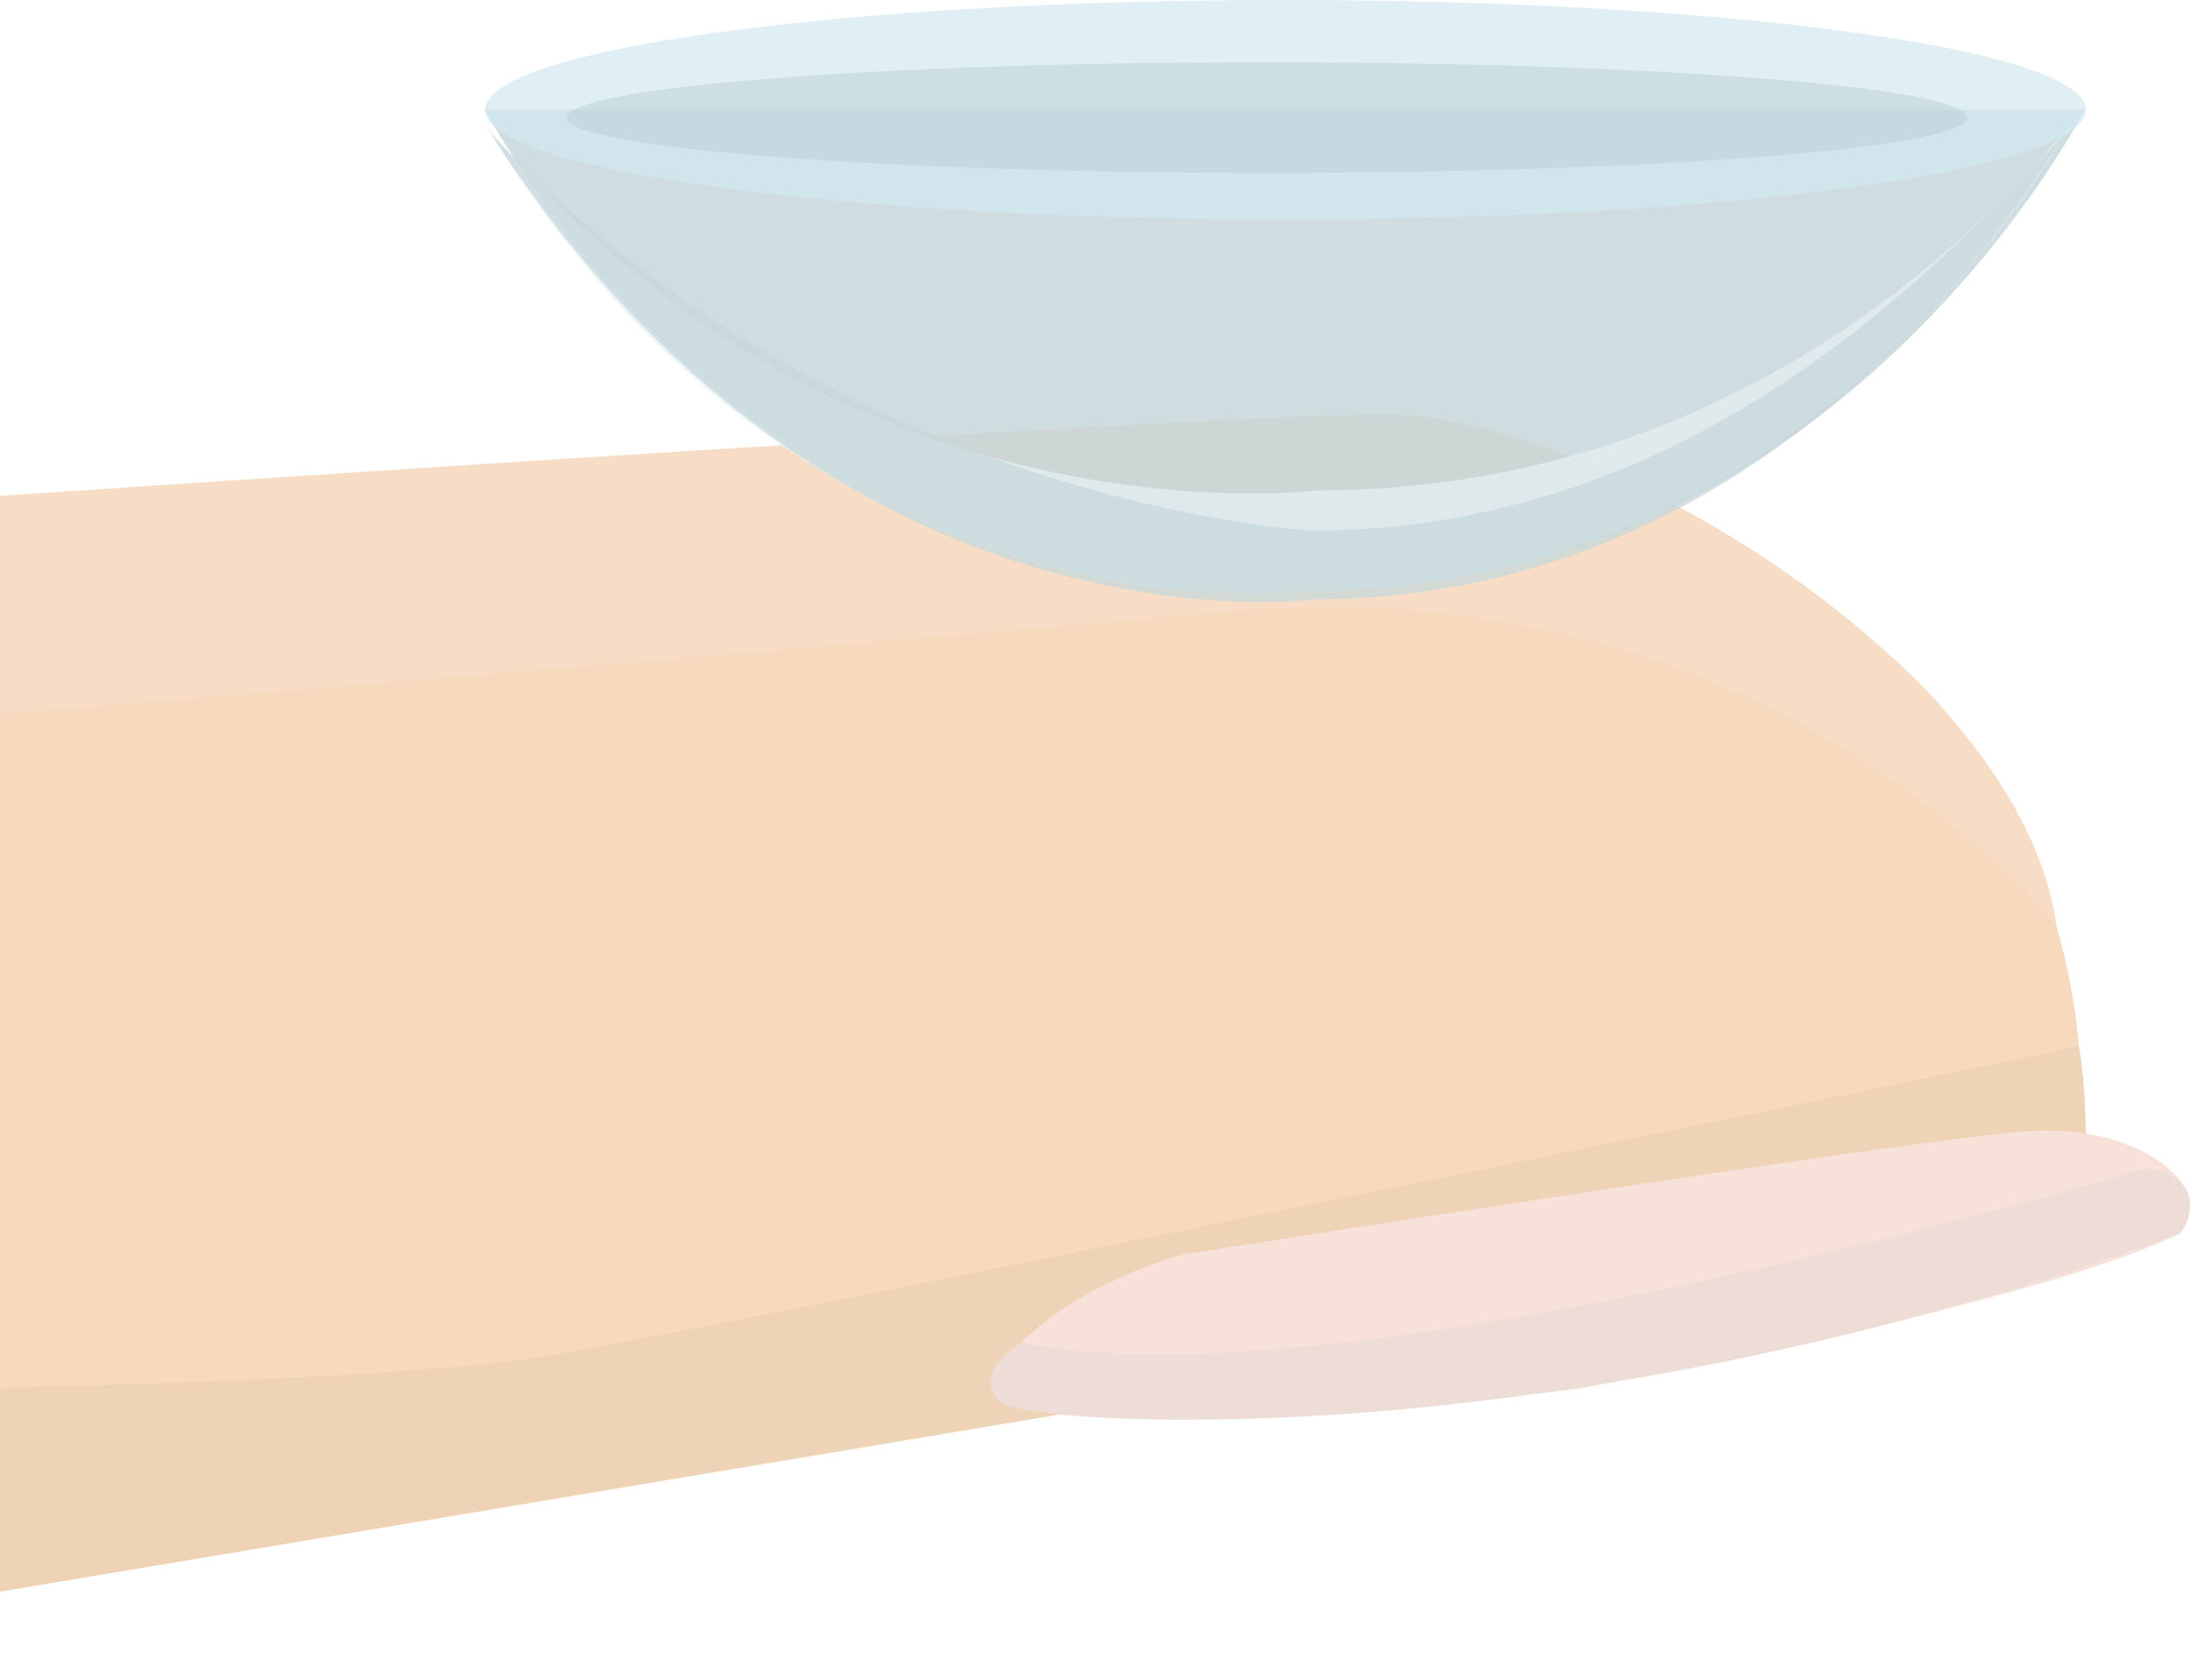
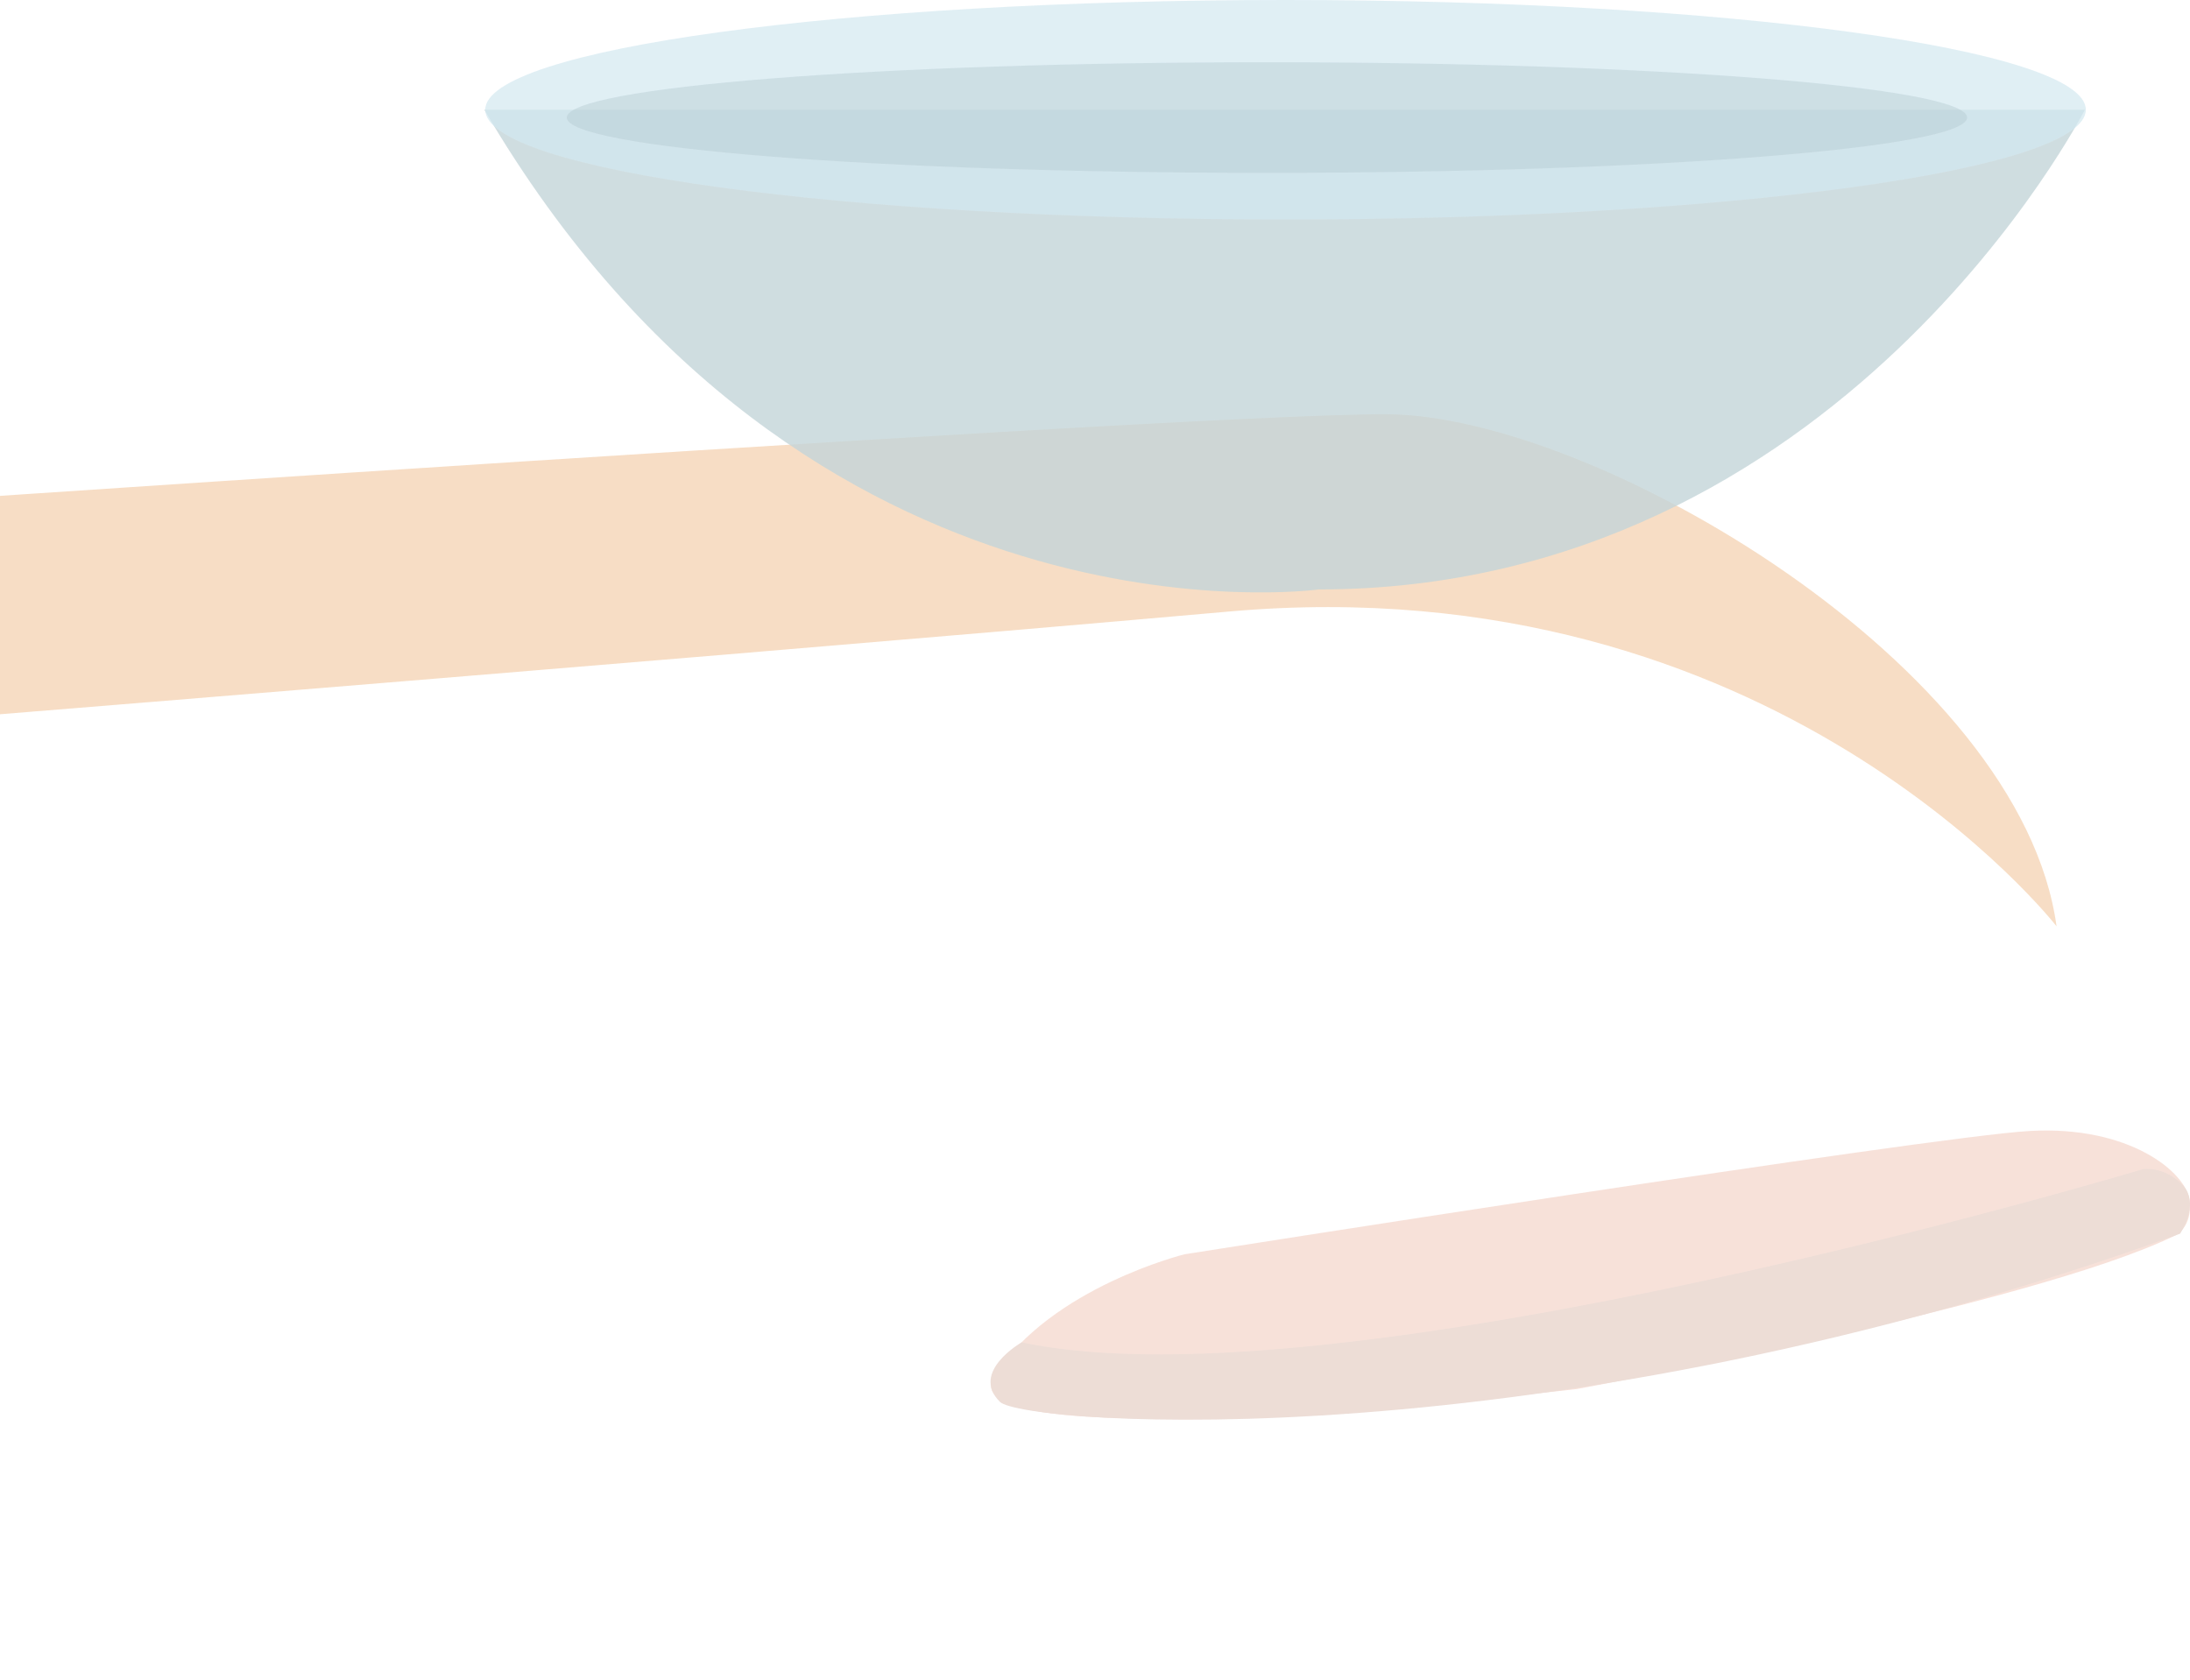
<svg xmlns="http://www.w3.org/2000/svg" width="279" height="214" viewBox="0 0 279 214" fill="none">
  <g opacity="0.8" clip-path="url(#clip0_157_8801)">
-     <path d="M-67.001 209.591L263.836 155.408C263.836 155.408 271.314 125.016 251.516 95.496C231.717 65.984 176.724 52.769 176.724 52.769L-67.001 67.744V209.591Z" fill="#F5D0AD" />
-     <path d="M264.861 133.333C264.861 133.333 101.054 167.305 70.701 172.593C40.349 177.881 -67.001 177.441 -67.001 177.441V214L264.861 158.497C264.861 158.497 266.808 145.16 264.861 133.333Z" fill="#EAC8A5" />
    <path d="M277.035 157.461C277.035 157.461 279.379 156.434 278.939 152.906C278.5 149.378 271.315 143.365 258.555 144.098C245.795 144.832 150.912 159.807 150.912 159.807C150.912 159.807 133.974 163.991 126.711 175.223C119.448 186.455 200.839 176.983 200.839 176.983C200.839 176.983 258.762 166.338 277.027 157.452L277.035 157.461Z" fill="#F5DAD0" />
    <path d="M262 118.021C262 118.021 226.073 71.748 156.563 77.916C87.053 84.084 -67.001 96.42 -67.001 96.42V67.754C-67.001 67.754 150.256 52.597 176.723 52.778C203.19 52.959 257.451 84.714 262 118.021Z" fill="#F5D5B6" />
    <path d="M273.037 148.956C273.037 148.956 170.779 179.692 130.157 171.031C130.157 171.031 123.557 174.775 127.383 178.605C130.312 181.538 196.712 186.551 277.733 157.186C277.733 157.186 280.369 153.364 278.025 150.949C275.682 148.533 273.037 148.964 273.037 148.964V148.956Z" fill="#E8D4CC" />
    <path opacity="0.79" d="M265.611 13.983C265.611 13.983 234.432 75.103 167.997 75.103C167.997 75.103 102.778 84.135 61.699 13.983H265.611Z" fill="#B5CBD0" />
-     <path opacity="0.73" d="M167.489 62.5C217.088 62.5 248.699 33.963 263.75 15.89C258.081 25.82 226.85 75.276 167.092 75.276C167.092 75.276 102.829 84.161 61.707 15.666C106.396 70.238 167.497 62.5 167.497 62.5H167.489Z" fill="#DFECEF" />
-     <path opacity="0.73" d="M167.092 67.606C216.691 67.606 247.992 32.798 263.043 17.106C257.374 25.724 226.815 76.388 167.057 76.388C167.057 76.388 106.008 84.61 62.577 17.106C107.265 64.475 167.092 67.606 167.092 67.606Z" fill="#B8CED1" />
    <path opacity="0.71" d="M163.774 27.967C107.465 27.967 61.818 21.707 61.818 13.984C61.818 6.261 107.465 0 163.774 0C220.083 0 265.73 6.261 265.73 13.984C265.73 21.707 220.083 27.967 163.774 27.967Z" fill="#C8E3ED" />
    <path opacity="0.41" d="M161.405 22.024C112.143 22.024 72.208 18.868 72.208 14.976C72.208 11.083 112.143 7.928 161.405 7.928C210.667 7.928 250.602 11.083 250.602 14.976C250.602 18.868 210.667 22.024 161.405 22.024Z" fill="#9FBAC0" />
  </g>
  <defs>
    <clipPath id="clip0_157_8801">
      <rect width="346" height="214" fill="white" transform="matrix(-1 0 0 1 279 0)" />
    </clipPath>
  </defs>
</svg>